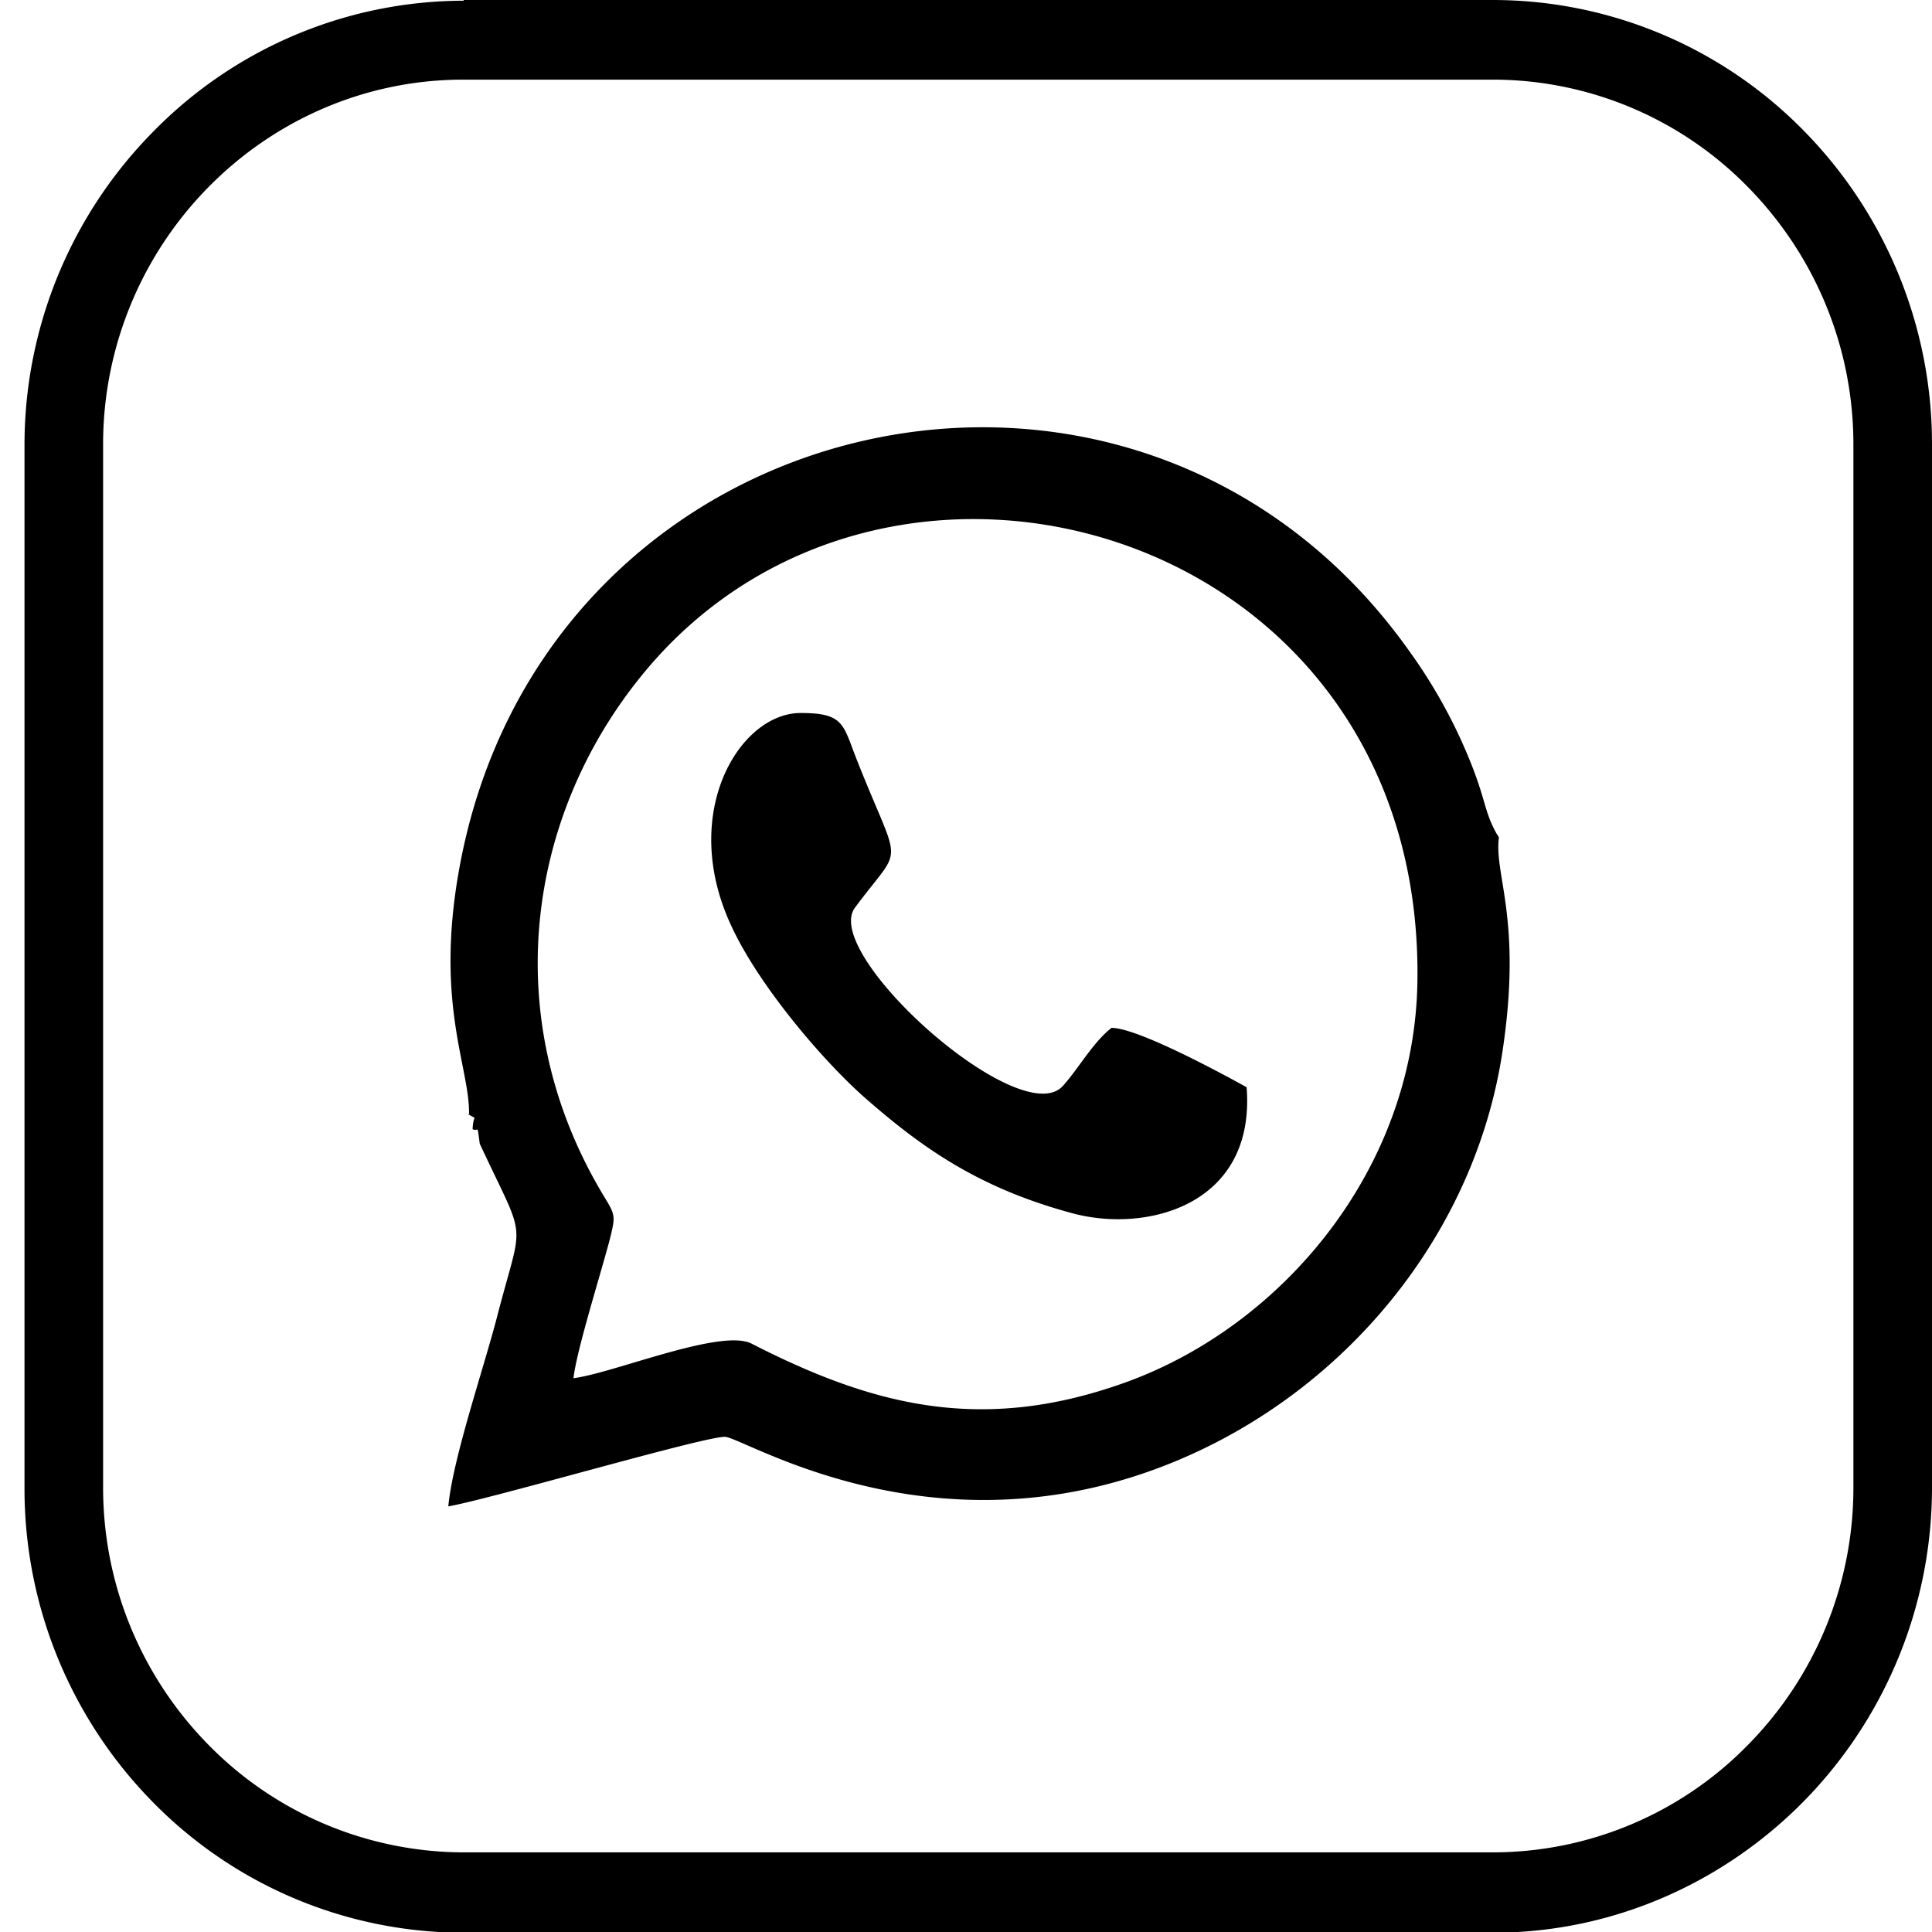
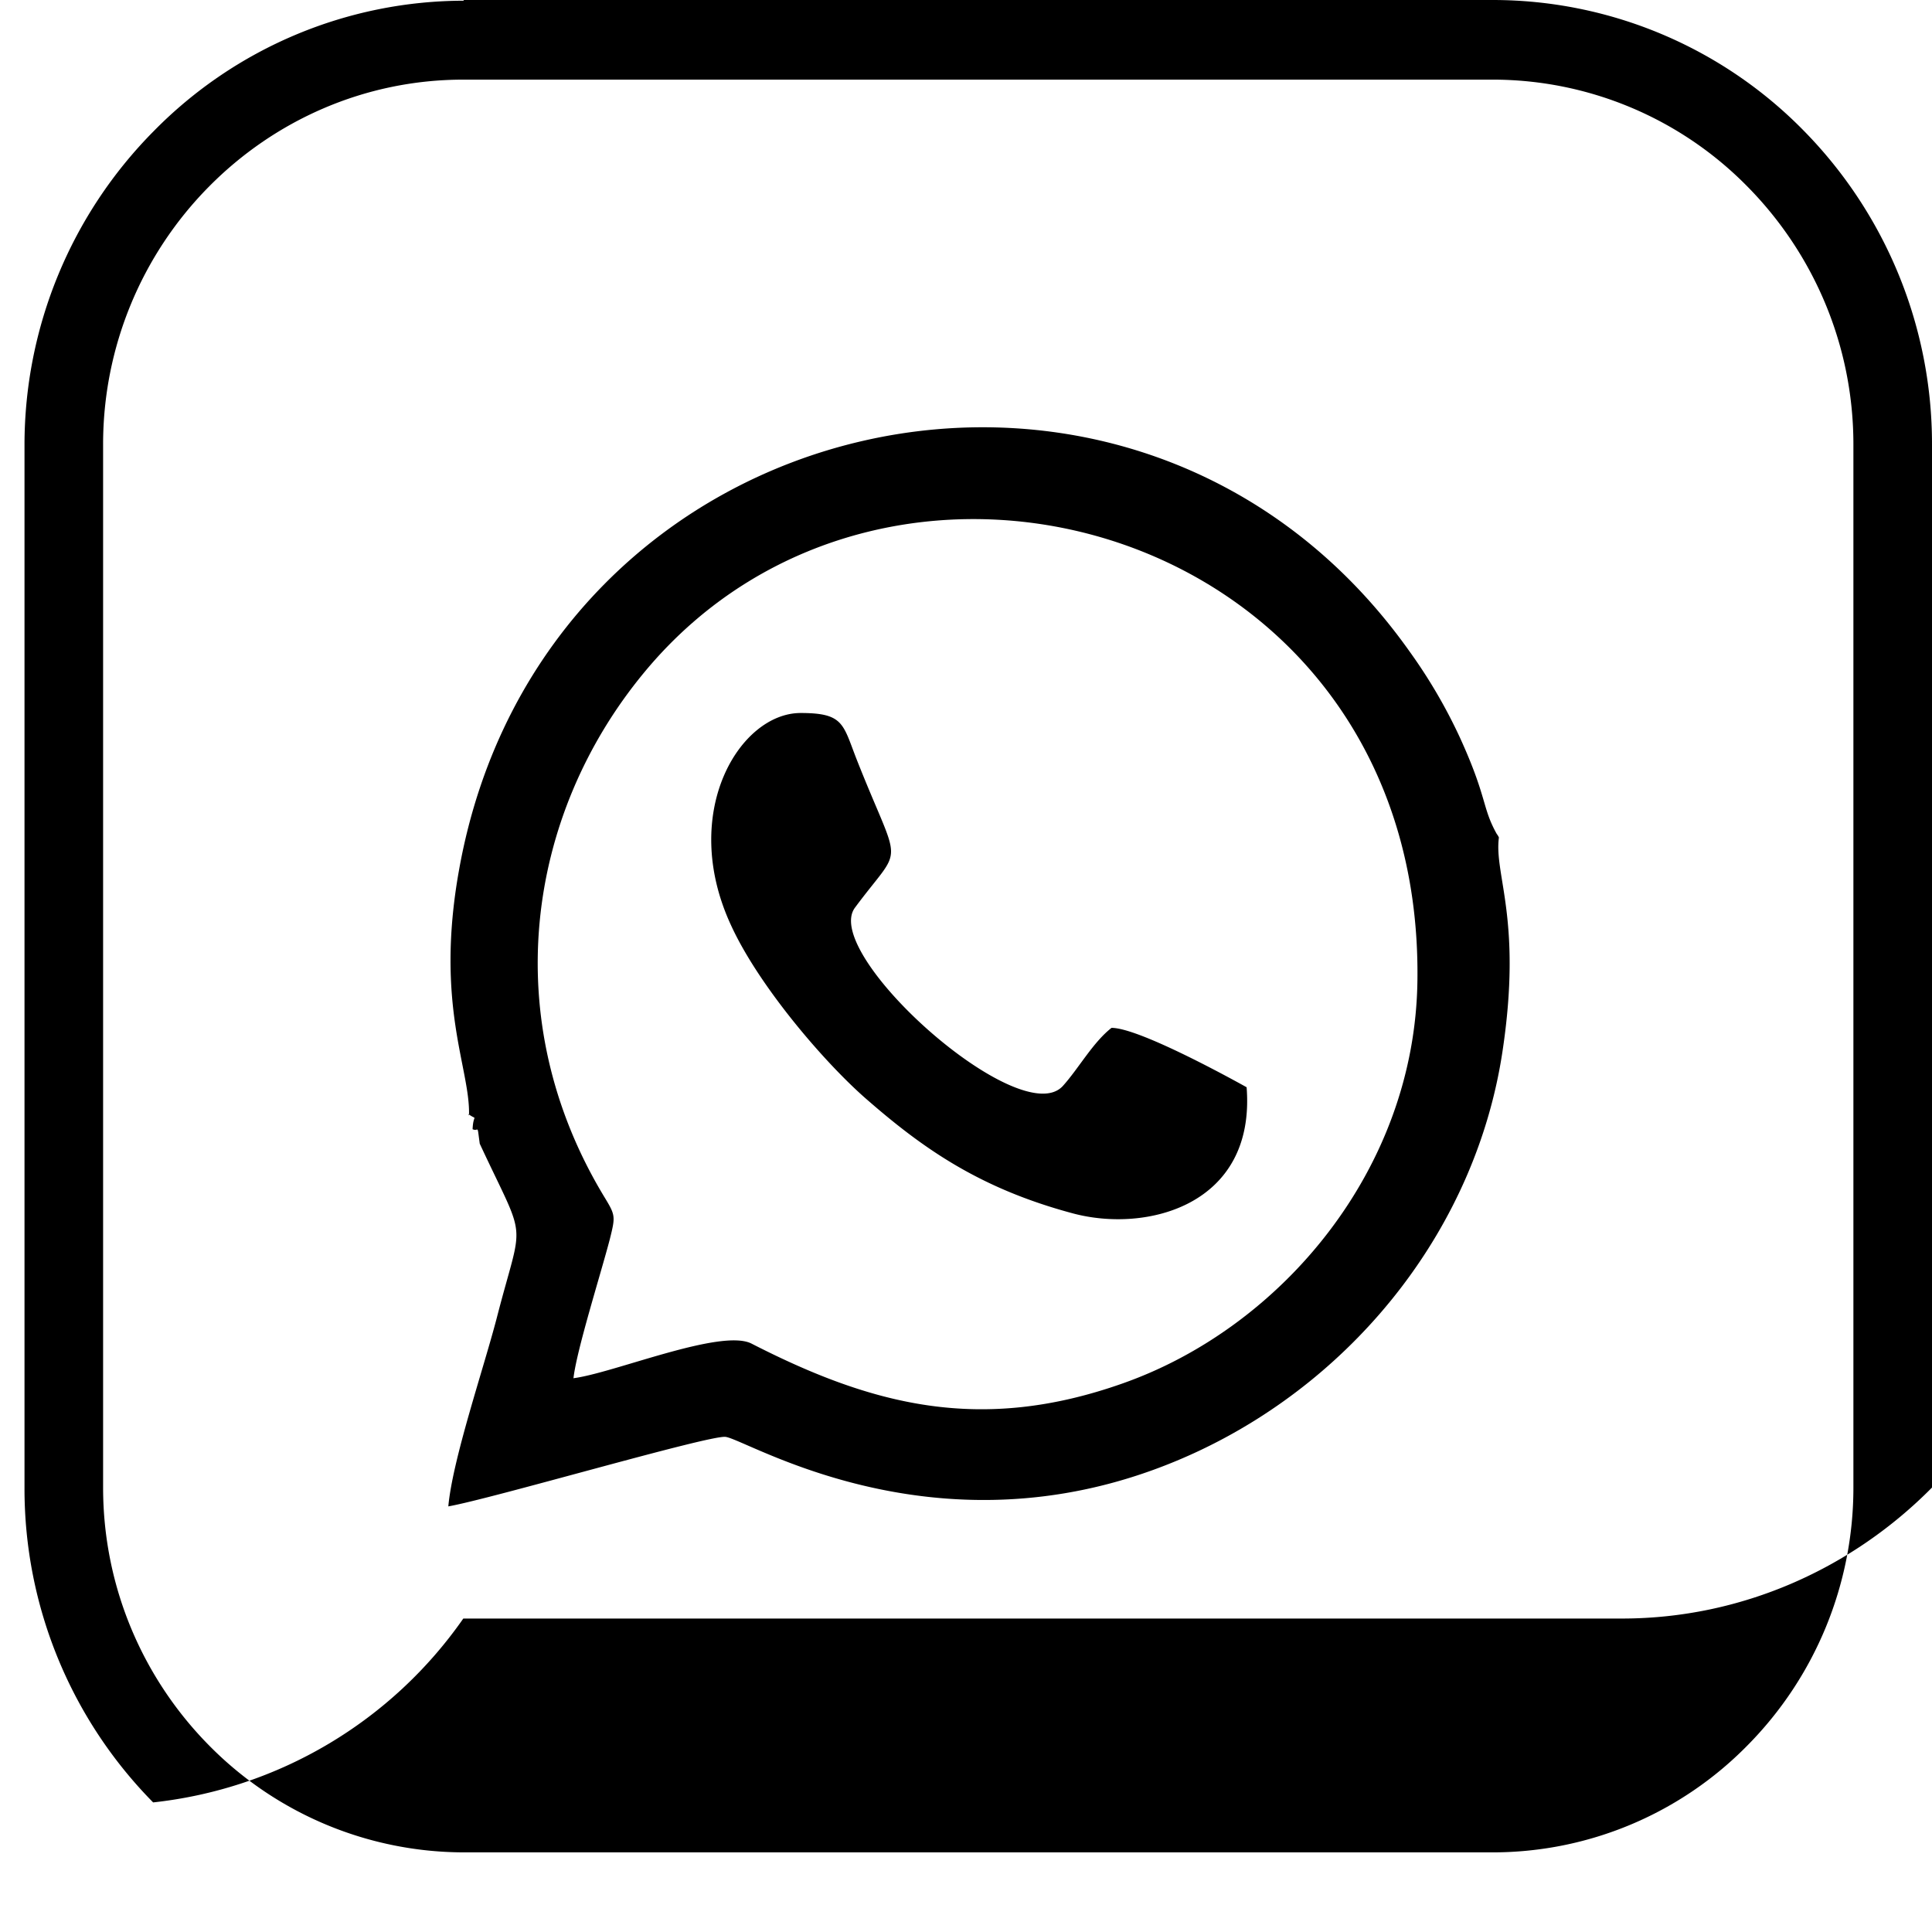
<svg xmlns="http://www.w3.org/2000/svg" width="41" height="41" viewBox="0 0 41 41" fill="none">
-   <path fill-rule="evenodd" clip-rule="evenodd" d="M12.168 29.264c.06-.584.576-2.212.773-2.965.122-.492.122-.507-.121-.906-2.275-3.764-1.653-8.096.85-11.122 5.217-6.314 16.531-3.072 16.41 6.528-.046 4.025-2.897 7.374-6.249 8.557-3.033 1.075-5.339.46-7.887-.845-.652-.322-2.927.63-3.776.737v.016zM9.832 0h21.856a9.24 9.24 0 0 1 6.582 2.765A9.479 9.479 0 0 1 41 9.432v22.136a9.506 9.506 0 0 1-2.73 6.667c-1.684 1.705-4.02 2.78-6.582 2.78H9.832A9.24 9.24 0 0 1 3.25 38.25a9.479 9.479 0 0 1-2.73-6.667V9.447A9.455 9.455 0 0 1 3.265 2.78 9.24 9.24 0 0 1 9.847.015L9.832 0zm21.856 1.69H9.832c-2.108 0-4.02.875-5.4 2.273a7.771 7.771 0 0 0-2.244 5.469v22.136c0 2.135.864 4.07 2.245 5.469a7.603 7.603 0 0 0 5.399 2.273h21.856a7.574 7.574 0 0 0 5.399-2.273 7.771 7.771 0 0 0 2.245-5.469V9.432c0-2.135-.865-4.07-2.245-5.469a7.576 7.576 0 0 0-5.4-2.273zm-8.1 20.123c-.394.308-.697.86-1.03 1.23-.896.998-5.142-2.796-4.415-3.78 1.047-1.413.986-.737.03-3.164-.287-.737-.272-.968-1.182-.968-1.29 0-2.579 2.105-1.486 4.486.591 1.305 2.017 2.964 2.911 3.733 1.199 1.044 2.397 1.874 4.338 2.396 1.578.43 3.898-.169 3.701-2.673-.47-.261-2.305-1.26-2.866-1.26zm-13.65 1.828c.212.154.106-.03.091.323.137.062.091-.138.152.307 1.016 2.182.925 1.506.364 3.687-.288 1.106-.94 3.01-1.031 4.01.955-.17 5.55-1.521 5.884-1.475.486.061 4.778 2.78 10.056.292 3.352-1.583 5.87-4.762 6.43-8.465.425-2.81-.181-3.748-.075-4.547a.334.334 0 0 0-.046-.076c-.318-.569-.197-.769-.788-2.059a11.102 11.102 0 0 0-1.062-1.813c-5.779-8.157-18.397-5.315-20.172 4.64-.516 2.872.243 4.209.212 5.207l-.015-.03z" fill="#000" />
+   <path fill-rule="evenodd" clip-rule="evenodd" d="M12.168 29.264c.06-.584.576-2.212.773-2.965.122-.492.122-.507-.121-.906-2.275-3.764-1.653-8.096.85-11.122 5.217-6.314 16.531-3.072 16.41 6.528-.046 4.025-2.897 7.374-6.249 8.557-3.033 1.075-5.339.46-7.887-.845-.652-.322-2.927.63-3.776.737v.016zM9.832 0h21.856a9.24 9.24 0 0 1 6.582 2.765A9.479 9.479 0 0 1 41 9.432v22.136c-1.684 1.705-4.02 2.78-6.582 2.78H9.832A9.24 9.24 0 0 1 3.25 38.25a9.479 9.479 0 0 1-2.73-6.667V9.447A9.455 9.455 0 0 1 3.265 2.78 9.24 9.24 0 0 1 9.847.015L9.832 0zm21.856 1.69H9.832c-2.108 0-4.02.875-5.4 2.273a7.771 7.771 0 0 0-2.244 5.469v22.136c0 2.135.864 4.07 2.245 5.469a7.603 7.603 0 0 0 5.399 2.273h21.856a7.574 7.574 0 0 0 5.399-2.273 7.771 7.771 0 0 0 2.245-5.469V9.432c0-2.135-.865-4.07-2.245-5.469a7.576 7.576 0 0 0-5.4-2.273zm-8.1 20.123c-.394.308-.697.86-1.03 1.23-.896.998-5.142-2.796-4.415-3.78 1.047-1.413.986-.737.03-3.164-.287-.737-.272-.968-1.182-.968-1.29 0-2.579 2.105-1.486 4.486.591 1.305 2.017 2.964 2.911 3.733 1.199 1.044 2.397 1.874 4.338 2.396 1.578.43 3.898-.169 3.701-2.673-.47-.261-2.305-1.26-2.866-1.26zm-13.65 1.828c.212.154.106-.03.091.323.137.062.091-.138.152.307 1.016 2.182.925 1.506.364 3.687-.288 1.106-.94 3.01-1.031 4.01.955-.17 5.55-1.521 5.884-1.475.486.061 4.778 2.78 10.056.292 3.352-1.583 5.87-4.762 6.43-8.465.425-2.81-.181-3.748-.075-4.547a.334.334 0 0 0-.046-.076c-.318-.569-.197-.769-.788-2.059a11.102 11.102 0 0 0-1.062-1.813c-5.779-8.157-18.397-5.315-20.172 4.64-.516 2.872.243 4.209.212 5.207l-.015-.03z" fill="#000" />
</svg>